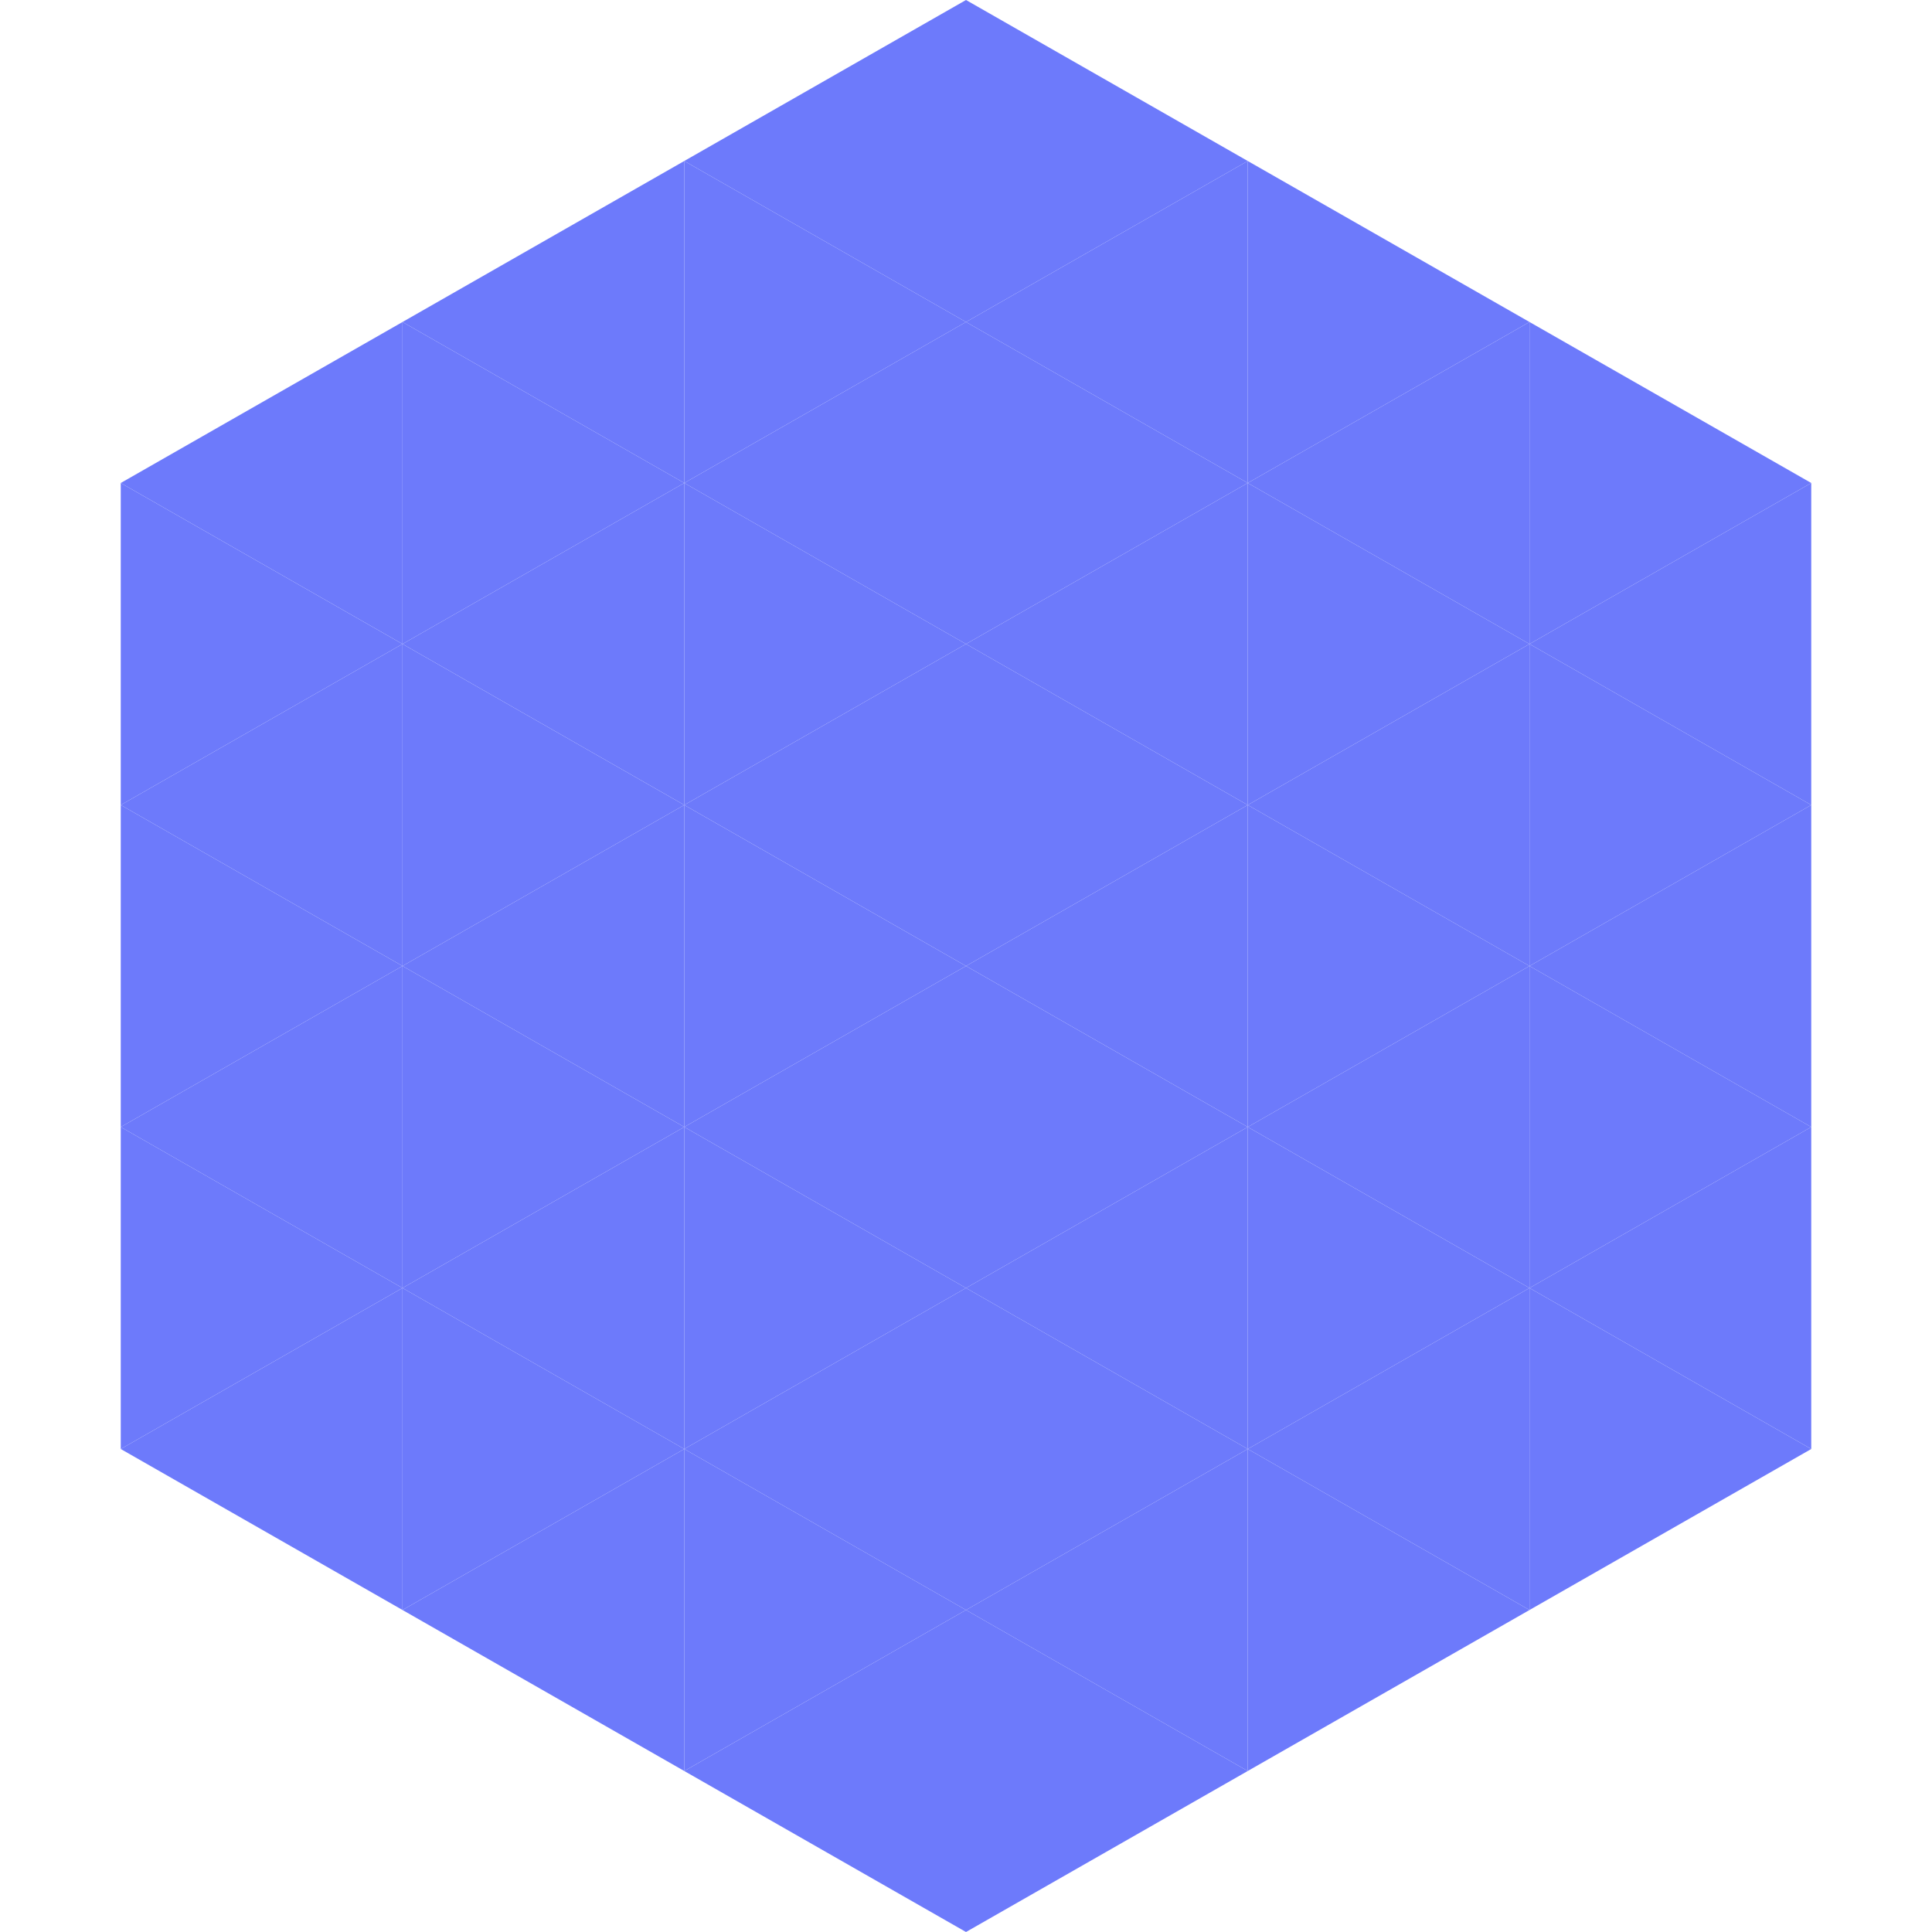
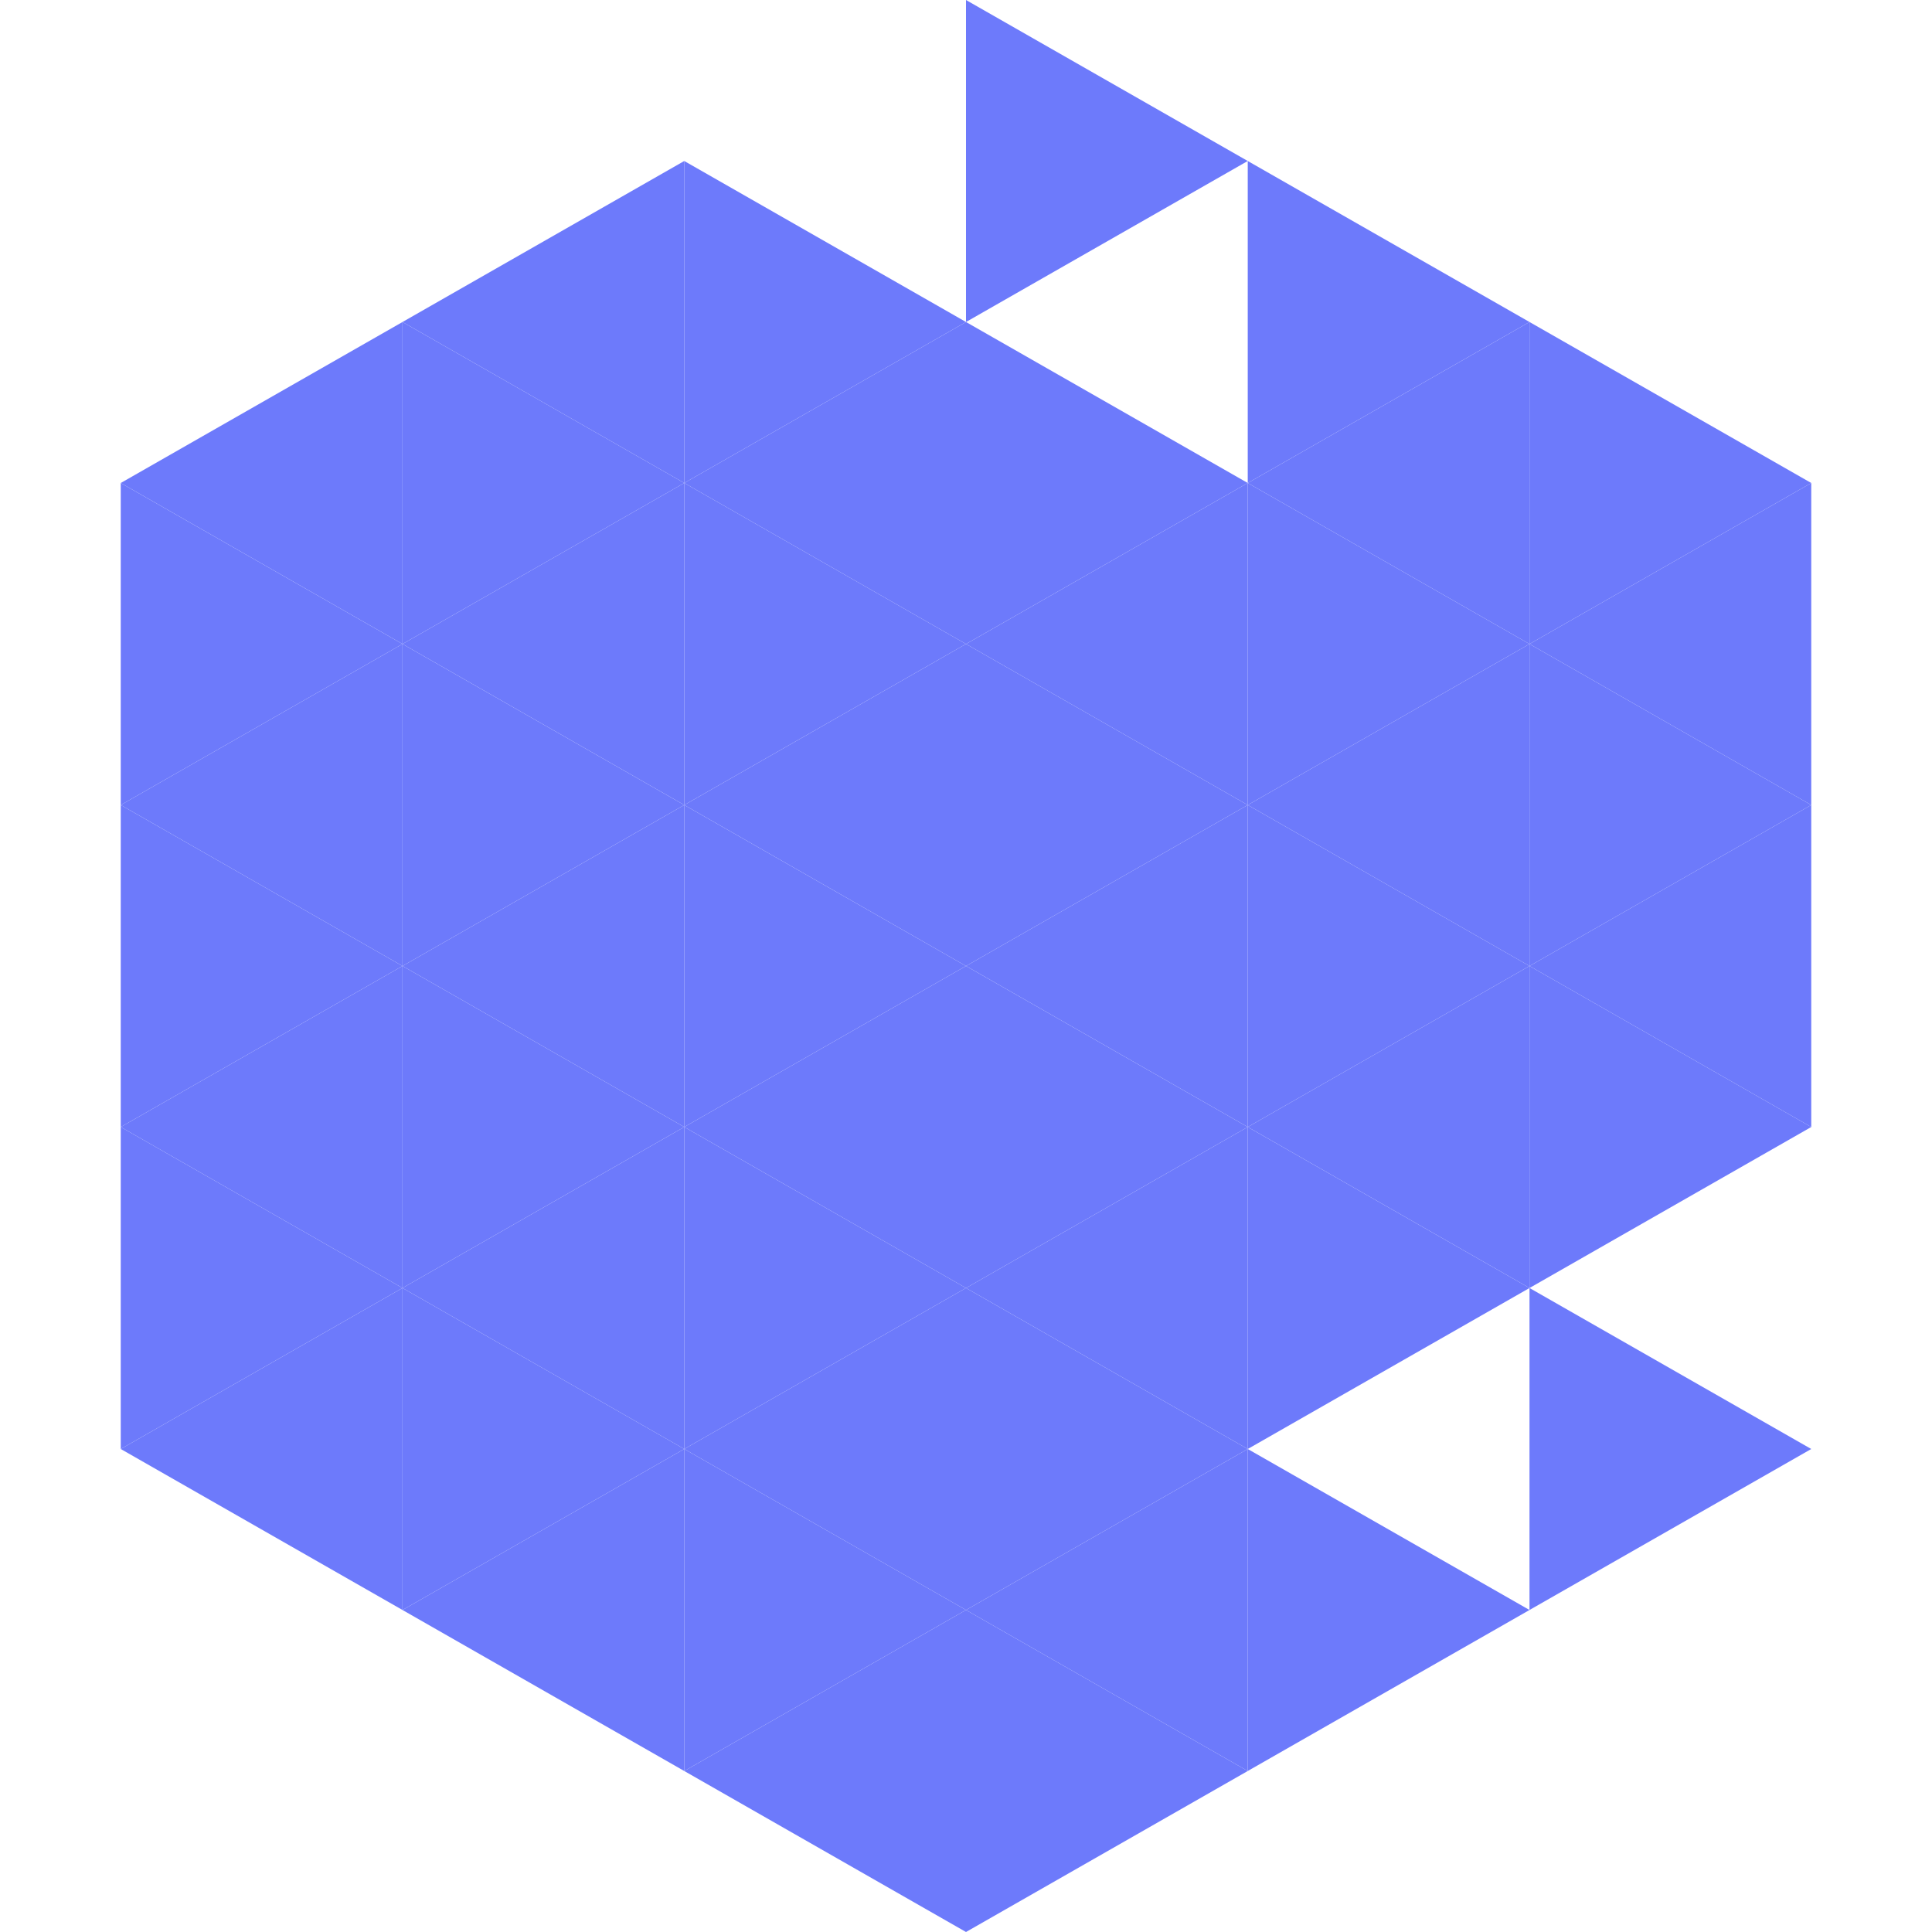
<svg xmlns="http://www.w3.org/2000/svg" width="240" height="240">
  <polygon points="50,40 15,60 50,80" style="fill:rgb(109,122,251)" />
  <polygon points="190,40 225,60 190,80" style="fill:rgb(109,122,251)" />
  <polygon points="15,60 50,80 15,100" style="fill:rgb(109,122,251)" />
  <polygon points="225,60 190,80 225,100" style="fill:rgb(109,122,251)" />
  <polygon points="50,80 15,100 50,120" style="fill:rgb(109,122,251)" />
  <polygon points="190,80 225,100 190,120" style="fill:rgb(109,122,251)" />
  <polygon points="15,100 50,120 15,140" style="fill:rgb(109,122,251)" />
  <polygon points="225,100 190,120 225,140" style="fill:rgb(109,122,251)" />
  <polygon points="50,120 15,140 50,160" style="fill:rgb(109,122,251)" />
  <polygon points="190,120 225,140 190,160" style="fill:rgb(109,122,251)" />
  <polygon points="15,140 50,160 15,180" style="fill:rgb(109,122,251)" />
-   <polygon points="225,140 190,160 225,180" style="fill:rgb(109,122,251)" />
  <polygon points="50,160 15,180 50,200" style="fill:rgb(109,122,251)" />
  <polygon points="190,160 225,180 190,200" style="fill:rgb(109,122,251)" />
  <polygon points="15,180 50,200 15,220" style="fill:rgb(255,255,255); fill-opacity:0" />
-   <polygon points="225,180 190,200 225,220" style="fill:rgb(255,255,255); fill-opacity:0" />
  <polygon points="50,0 85,20 50,40" style="fill:rgb(255,255,255); fill-opacity:0" />
  <polygon points="190,0 155,20 190,40" style="fill:rgb(255,255,255); fill-opacity:0" />
  <polygon points="85,20 50,40 85,60" style="fill:rgb(109,122,251)" />
  <polygon points="155,20 190,40 155,60" style="fill:rgb(109,122,251)" />
  <polygon points="50,40 85,60 50,80" style="fill:rgb(109,122,251)" />
  <polygon points="190,40 155,60 190,80" style="fill:rgb(109,122,251)" />
  <polygon points="85,60 50,80 85,100" style="fill:rgb(109,122,251)" />
  <polygon points="155,60 190,80 155,100" style="fill:rgb(109,122,251)" />
  <polygon points="50,80 85,100 50,120" style="fill:rgb(109,122,251)" />
  <polygon points="190,80 155,100 190,120" style="fill:rgb(109,122,251)" />
  <polygon points="85,100 50,120 85,140" style="fill:rgb(109,122,251)" />
  <polygon points="155,100 190,120 155,140" style="fill:rgb(109,122,251)" />
  <polygon points="50,120 85,140 50,160" style="fill:rgb(109,122,251)" />
  <polygon points="190,120 155,140 190,160" style="fill:rgb(109,122,251)" />
  <polygon points="85,140 50,160 85,180" style="fill:rgb(109,122,251)" />
  <polygon points="155,140 190,160 155,180" style="fill:rgb(109,122,251)" />
  <polygon points="50,160 85,180 50,200" style="fill:rgb(109,122,251)" />
-   <polygon points="190,160 155,180 190,200" style="fill:rgb(109,122,251)" />
  <polygon points="85,180 50,200 85,220" style="fill:rgb(109,122,251)" />
  <polygon points="155,180 190,200 155,220" style="fill:rgb(109,122,251)" />
-   <polygon points="120,0 85,20 120,40" style="fill:rgb(109,122,251)" />
  <polygon points="120,0 155,20 120,40" style="fill:rgb(109,122,251)" />
  <polygon points="85,20 120,40 85,60" style="fill:rgb(109,122,251)" />
-   <polygon points="155,20 120,40 155,60" style="fill:rgb(109,122,251)" />
  <polygon points="120,40 85,60 120,80" style="fill:rgb(109,122,251)" />
  <polygon points="120,40 155,60 120,80" style="fill:rgb(109,122,251)" />
  <polygon points="85,60 120,80 85,100" style="fill:rgb(109,122,251)" />
  <polygon points="155,60 120,80 155,100" style="fill:rgb(109,122,251)" />
  <polygon points="120,80 85,100 120,120" style="fill:rgb(109,122,251)" />
  <polygon points="120,80 155,100 120,120" style="fill:rgb(109,122,251)" />
  <polygon points="85,100 120,120 85,140" style="fill:rgb(109,122,251)" />
  <polygon points="155,100 120,120 155,140" style="fill:rgb(109,122,251)" />
  <polygon points="120,120 85,140 120,160" style="fill:rgb(109,122,251)" />
  <polygon points="120,120 155,140 120,160" style="fill:rgb(109,122,251)" />
  <polygon points="85,140 120,160 85,180" style="fill:rgb(109,122,251)" />
  <polygon points="155,140 120,160 155,180" style="fill:rgb(109,122,251)" />
  <polygon points="120,160 85,180 120,200" style="fill:rgb(109,122,251)" />
  <polygon points="120,160 155,180 120,200" style="fill:rgb(109,122,251)" />
  <polygon points="85,180 120,200 85,220" style="fill:rgb(109,122,251)" />
  <polygon points="155,180 120,200 155,220" style="fill:rgb(109,122,251)" />
  <polygon points="120,200 85,220 120,240" style="fill:rgb(109,122,251)" />
  <polygon points="120,200 155,220 120,240" style="fill:rgb(109,122,251)" />
  <polygon points="85,220 120,240 85,260" style="fill:rgb(255,255,255); fill-opacity:0" />
  <polygon points="155,220 120,240 155,260" style="fill:rgb(255,255,255); fill-opacity:0" />
</svg>